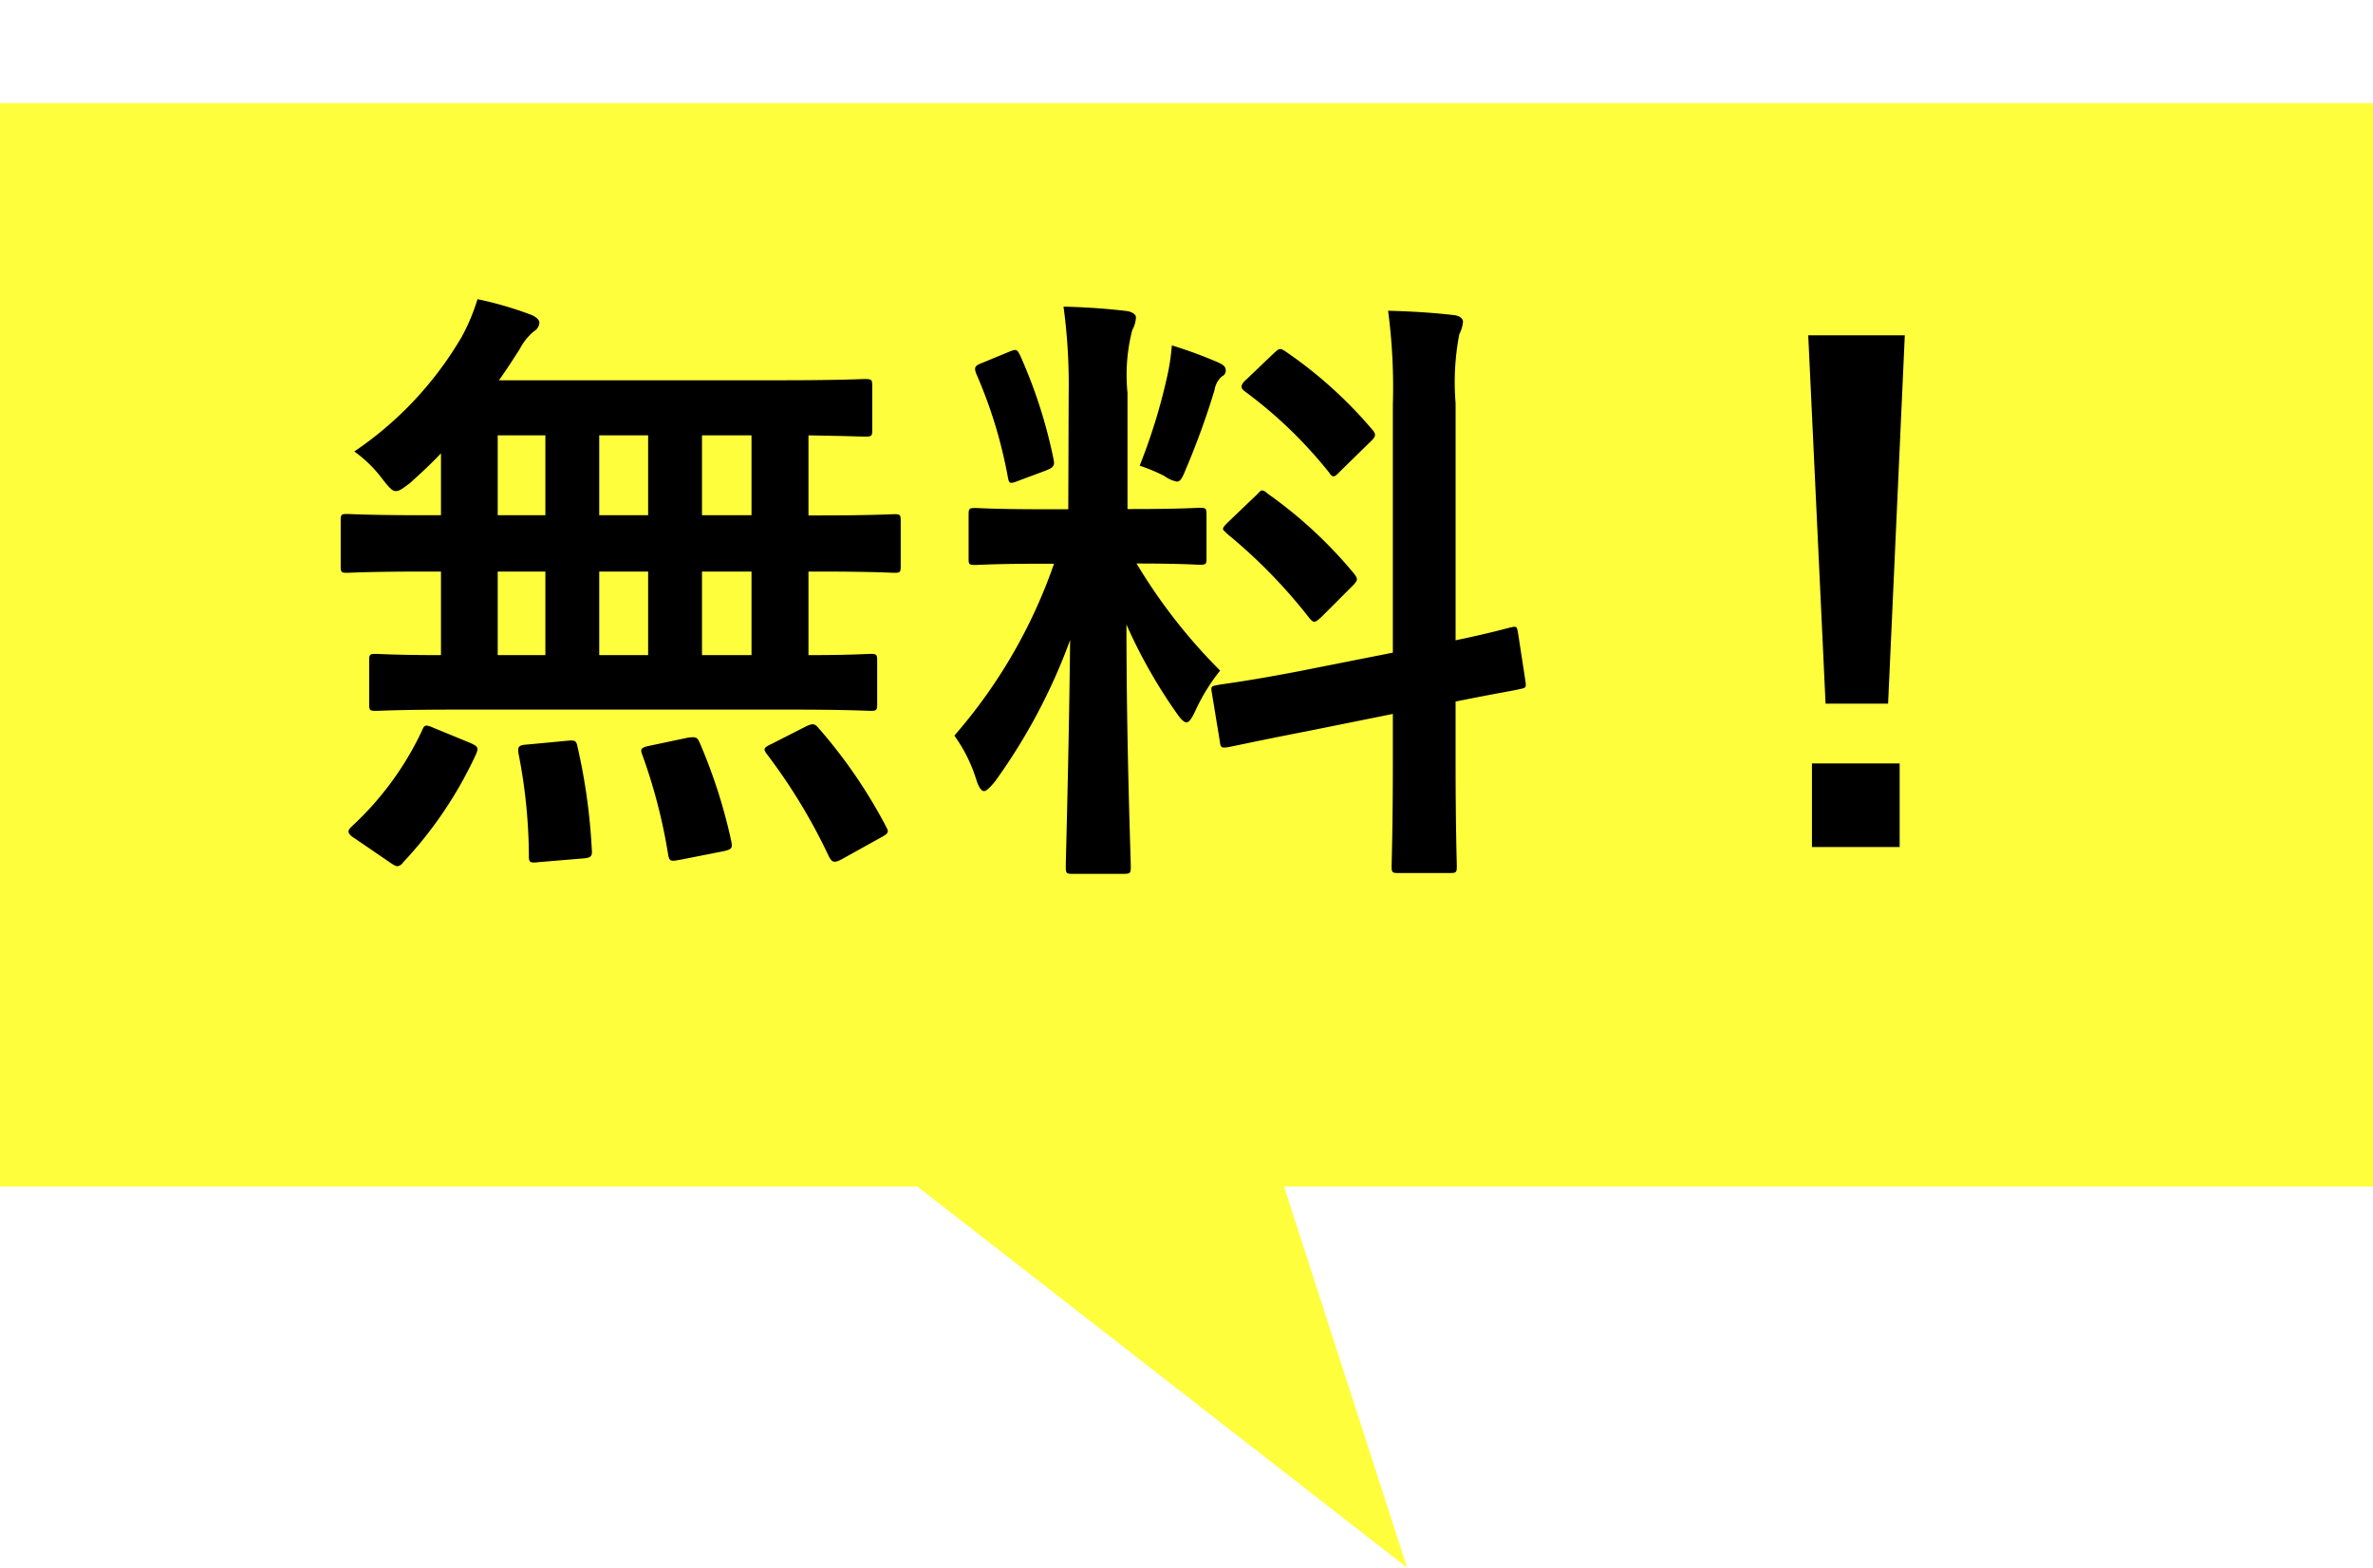
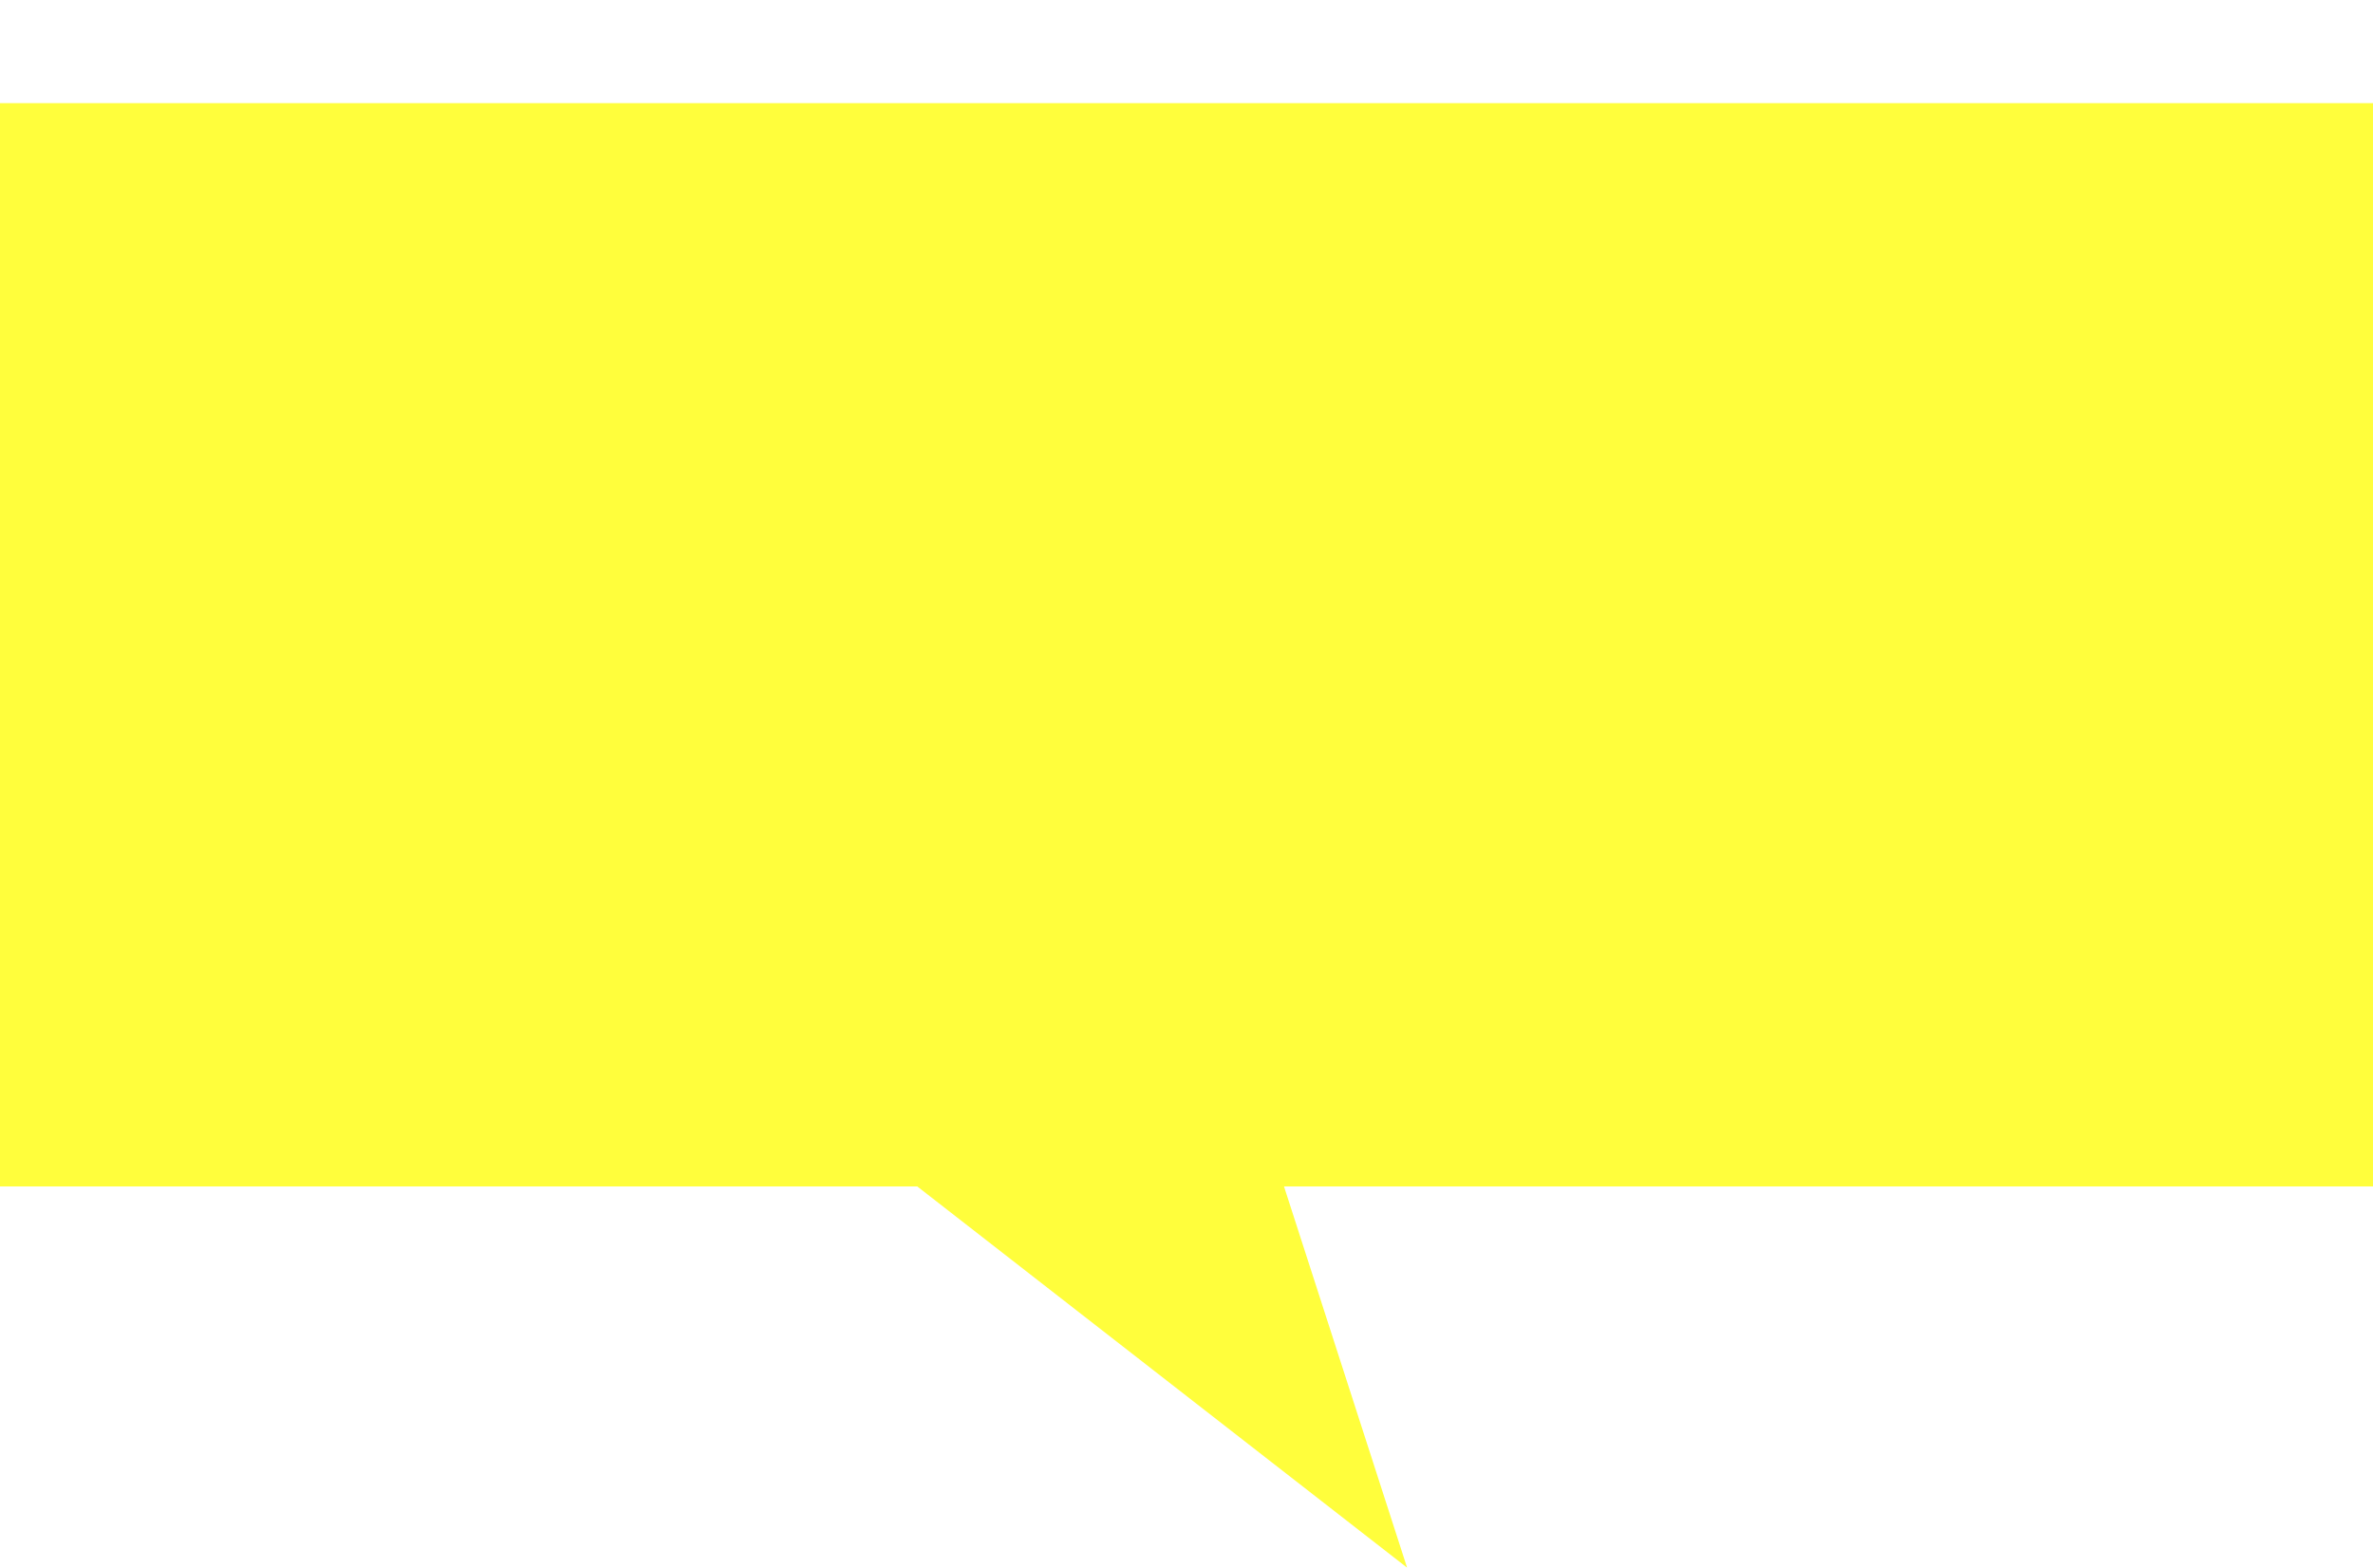
<svg xmlns="http://www.w3.org/2000/svg" height="30.391" viewBox="0 0 46 30.391" width="46">
  <filter id="a" filterUnits="userSpaceOnUse" height="30.391" width="46" x="0" y="0">
    <feOffset dy="2" />
    <feGaussianBlur result="b" />
    <feFlood flood-opacity=".161" />
    <feComposite in2="b" operator="in" />
    <feComposite in="SourceGraphic" />
  </filter>
  <g filter="url(#a)">
    <path d="m6396.781 21h-17.781v-21h46v21h-21.11l2.386 7.39z" fill="#fffe3c" transform="translate(-6379)" />
  </g>
-   <path d="m-26.712-2.244c1.128 0 1.512.024 1.584.024.12 0 .132-.012.132-.132v-.84c0-.12-.012-.132-.132-.132-.06 0-.384.024-1.2.024v-1.62h.192c1.044 0 1.4.024 1.476.024.108 0 .12-.012.12-.132v-.872c0-.12-.012-.132-.12-.132-.072 0-.432.024-1.476.024h-.192v-1.552c.744.012 1.032.024 1.092.024.132 0 .144-.012.144-.12v-.864c0-.12-.012-.132-.144-.132-.072 0-.48.024-1.644.024h-5.448c.144-.2.276-.408.4-.6a1.123 1.123 0 0 1 .276-.348.209.209 0 0 0 .108-.168c0-.06-.072-.12-.168-.156a6.867 6.867 0 0 0 -1.032-.3 3.851 3.851 0 0 1 -.3.72 6.857 6.857 0 0 1 -2.088 2.232 2.474 2.474 0 0 1 .54.528c.132.168.192.24.264.24s.132-.048.276-.156c.2-.18.408-.372.6-.576v1.2h-.348c-1.044 0-1.4-.024-1.476-.024-.108 0-.12.012-.12.132v.876c0 .12.012.132.12.132.072 0 .432-.024 1.476-.024h.348v1.62c-.864 0-1.2-.024-1.26-.024-.12 0-.132.012-.132.132v.84c0 .12.012.132.132.132.072 0 .468-.024 1.584-.024zm-1.68-1.056v-1.62h.96v1.62zm-1.992 0v-1.62h.948v1.62zm-1.968 0v-1.62h.924v1.62zm3.96-2.712v-1.548h.96v1.548zm-1.992 0v-1.548h.948v1.548zm-1.968 0v-1.548h.924v1.548zm-2.088 6.732c.072.048.108.072.144.072a.145.145 0 0 0 .108-.072 7.875 7.875 0 0 0 1.416-2.1c.048-.12.048-.144-.108-.216l-.7-.288c-.168-.072-.192-.072-.24.048a5.982 5.982 0 0 1 -1.352 1.848c-.048.048-.072.072-.072.108s.036.084.12.132zm7.4-2.3c-.156.072-.168.1-.1.192a11 11 0 0 1 1.212 2c.06.108.1.12.24.048l.756-.42c.156-.084.168-.108.108-.216a9.81 9.81 0 0 0 -1.3-1.9c-.084-.1-.12-.108-.264-.036zm-2.364.036c-.168.036-.192.06-.144.18a10.59 10.59 0 0 1 .5 1.932c.024.132.048.132.228.1l.852-.168c.156-.036.168-.06.144-.192a10.369 10.369 0 0 0 -.612-1.908c-.048-.108-.072-.12-.228-.1zm-2.364-.024c-.18.012-.2.036-.18.18a10.438 10.438 0 0 1 .2 1.98c0 .12.012.144.2.12l.864-.072c.144-.012.168-.048.156-.168a11.553 11.553 0 0 0 -.276-1.992c-.024-.132-.06-.132-.2-.12zm10.476-4.56h-.492c-.936 0-1.236-.024-1.308-.024-.12 0-.132.012-.132.132v.852c0 .108.012.12.132.12.072 0 .372-.024 1.308-.024h.216a10.085 10.085 0 0 1 -1.932 3.332 2.972 2.972 0 0 1 .432.876c.048.144.1.2.144.2s.12-.072.216-.192a11.3 11.3 0 0 0 1.452-2.736c-.024 2.244-.084 4.224-.084 4.4 0 .12.012.132.132.132h.984c.132 0 .144-.012.144-.132 0-.18-.084-2.328-.084-4.7a10.051 10.051 0 0 0 .972 1.716c.084.12.144.18.192.18s.1-.072.168-.216a3.66 3.66 0 0 1 .484-.788 10.7 10.7 0 0 1 -1.62-2.076c.864 0 1.152.024 1.224.024.12 0 .132-.012.132-.12v-.852c0-.12-.012-.132-.132-.132-.072 0-.372.024-1.3.024h-.1v-2.256a3.489 3.489 0 0 1 .092-1.212.563.563 0 0 0 .072-.252c0-.048-.072-.108-.192-.12-.408-.048-.768-.072-1.212-.084a11.2 11.2 0 0 1 .1 1.692zm4.452 3.144c-1.044.2-1.44.24-1.56.264s-.132.024-.108.156l.156.948c.012.108.036.12.156.1s.5-.108 1.548-.312l1.648-.332v.888c0 1.332-.024 1.992-.024 2.064 0 .12.012.132.132.132h1c.12 0 .132-.012.132-.132 0-.06-.024-.744-.024-2.076v-1.116c.828-.168 1.152-.216 1.236-.24.132-.024.132-.036.12-.144l-.144-.936c-.024-.132-.024-.144-.132-.12s-.384.108-1.08.252v-4.6a4.929 4.929 0 0 1 .072-1.332.677.677 0 0 0 .072-.24c0-.072-.072-.12-.18-.132-.42-.048-.816-.072-1.272-.084a11.35 11.35 0 0 1 .092 1.828v4.8zm-1.352-2.896c-.06.06-.1.1-.1.132s.036.048.084.1a10.26 10.26 0 0 1 1.588 1.628c.084.1.108.1.24-.024l.588-.588c.12-.12.12-.144.036-.252a8.6 8.6 0 0 0 -1.656-1.536c-.06-.048-.084-.072-.12-.072s-.048.024-.108.084zm.348-2.76c-.12.108-.108.168-.024.228a8.67 8.67 0 0 1 1.632 1.572c.072.108.1.1.228-.036l.576-.564c.108-.1.108-.144.036-.228a8.464 8.464 0 0 0 -1.692-1.524c-.108-.072-.12-.048-.228.048zm-2.064 1.668a3.3 3.3 0 0 1 .48.2.6.6 0 0 0 .24.108c.072 0 .108-.072.18-.252a14.947 14.947 0 0 0 .552-1.524.425.425 0 0 1 .144-.264.12.12 0 0 0 .072-.12c0-.06-.036-.1-.132-.144a8.389 8.389 0 0 0 -.912-.336 4.457 4.457 0 0 1 -.072.516 11.237 11.237 0 0 1 -.552 1.816zm-3.036-2c-.156.06-.18.084-.132.216a9.049 9.049 0 0 1 .612 2c.024.132.036.144.216.072l.516-.192c.156-.06.18-.1.156-.216a9.59 9.59 0 0 0 -.648-2.016c-.06-.12-.072-.132-.216-.072zm17.868-.528h-1.872l.336 7.14h1.212zm-1.8 8.3v1.62h1.7v-1.62z" transform="translate(42 16)" />
</svg>